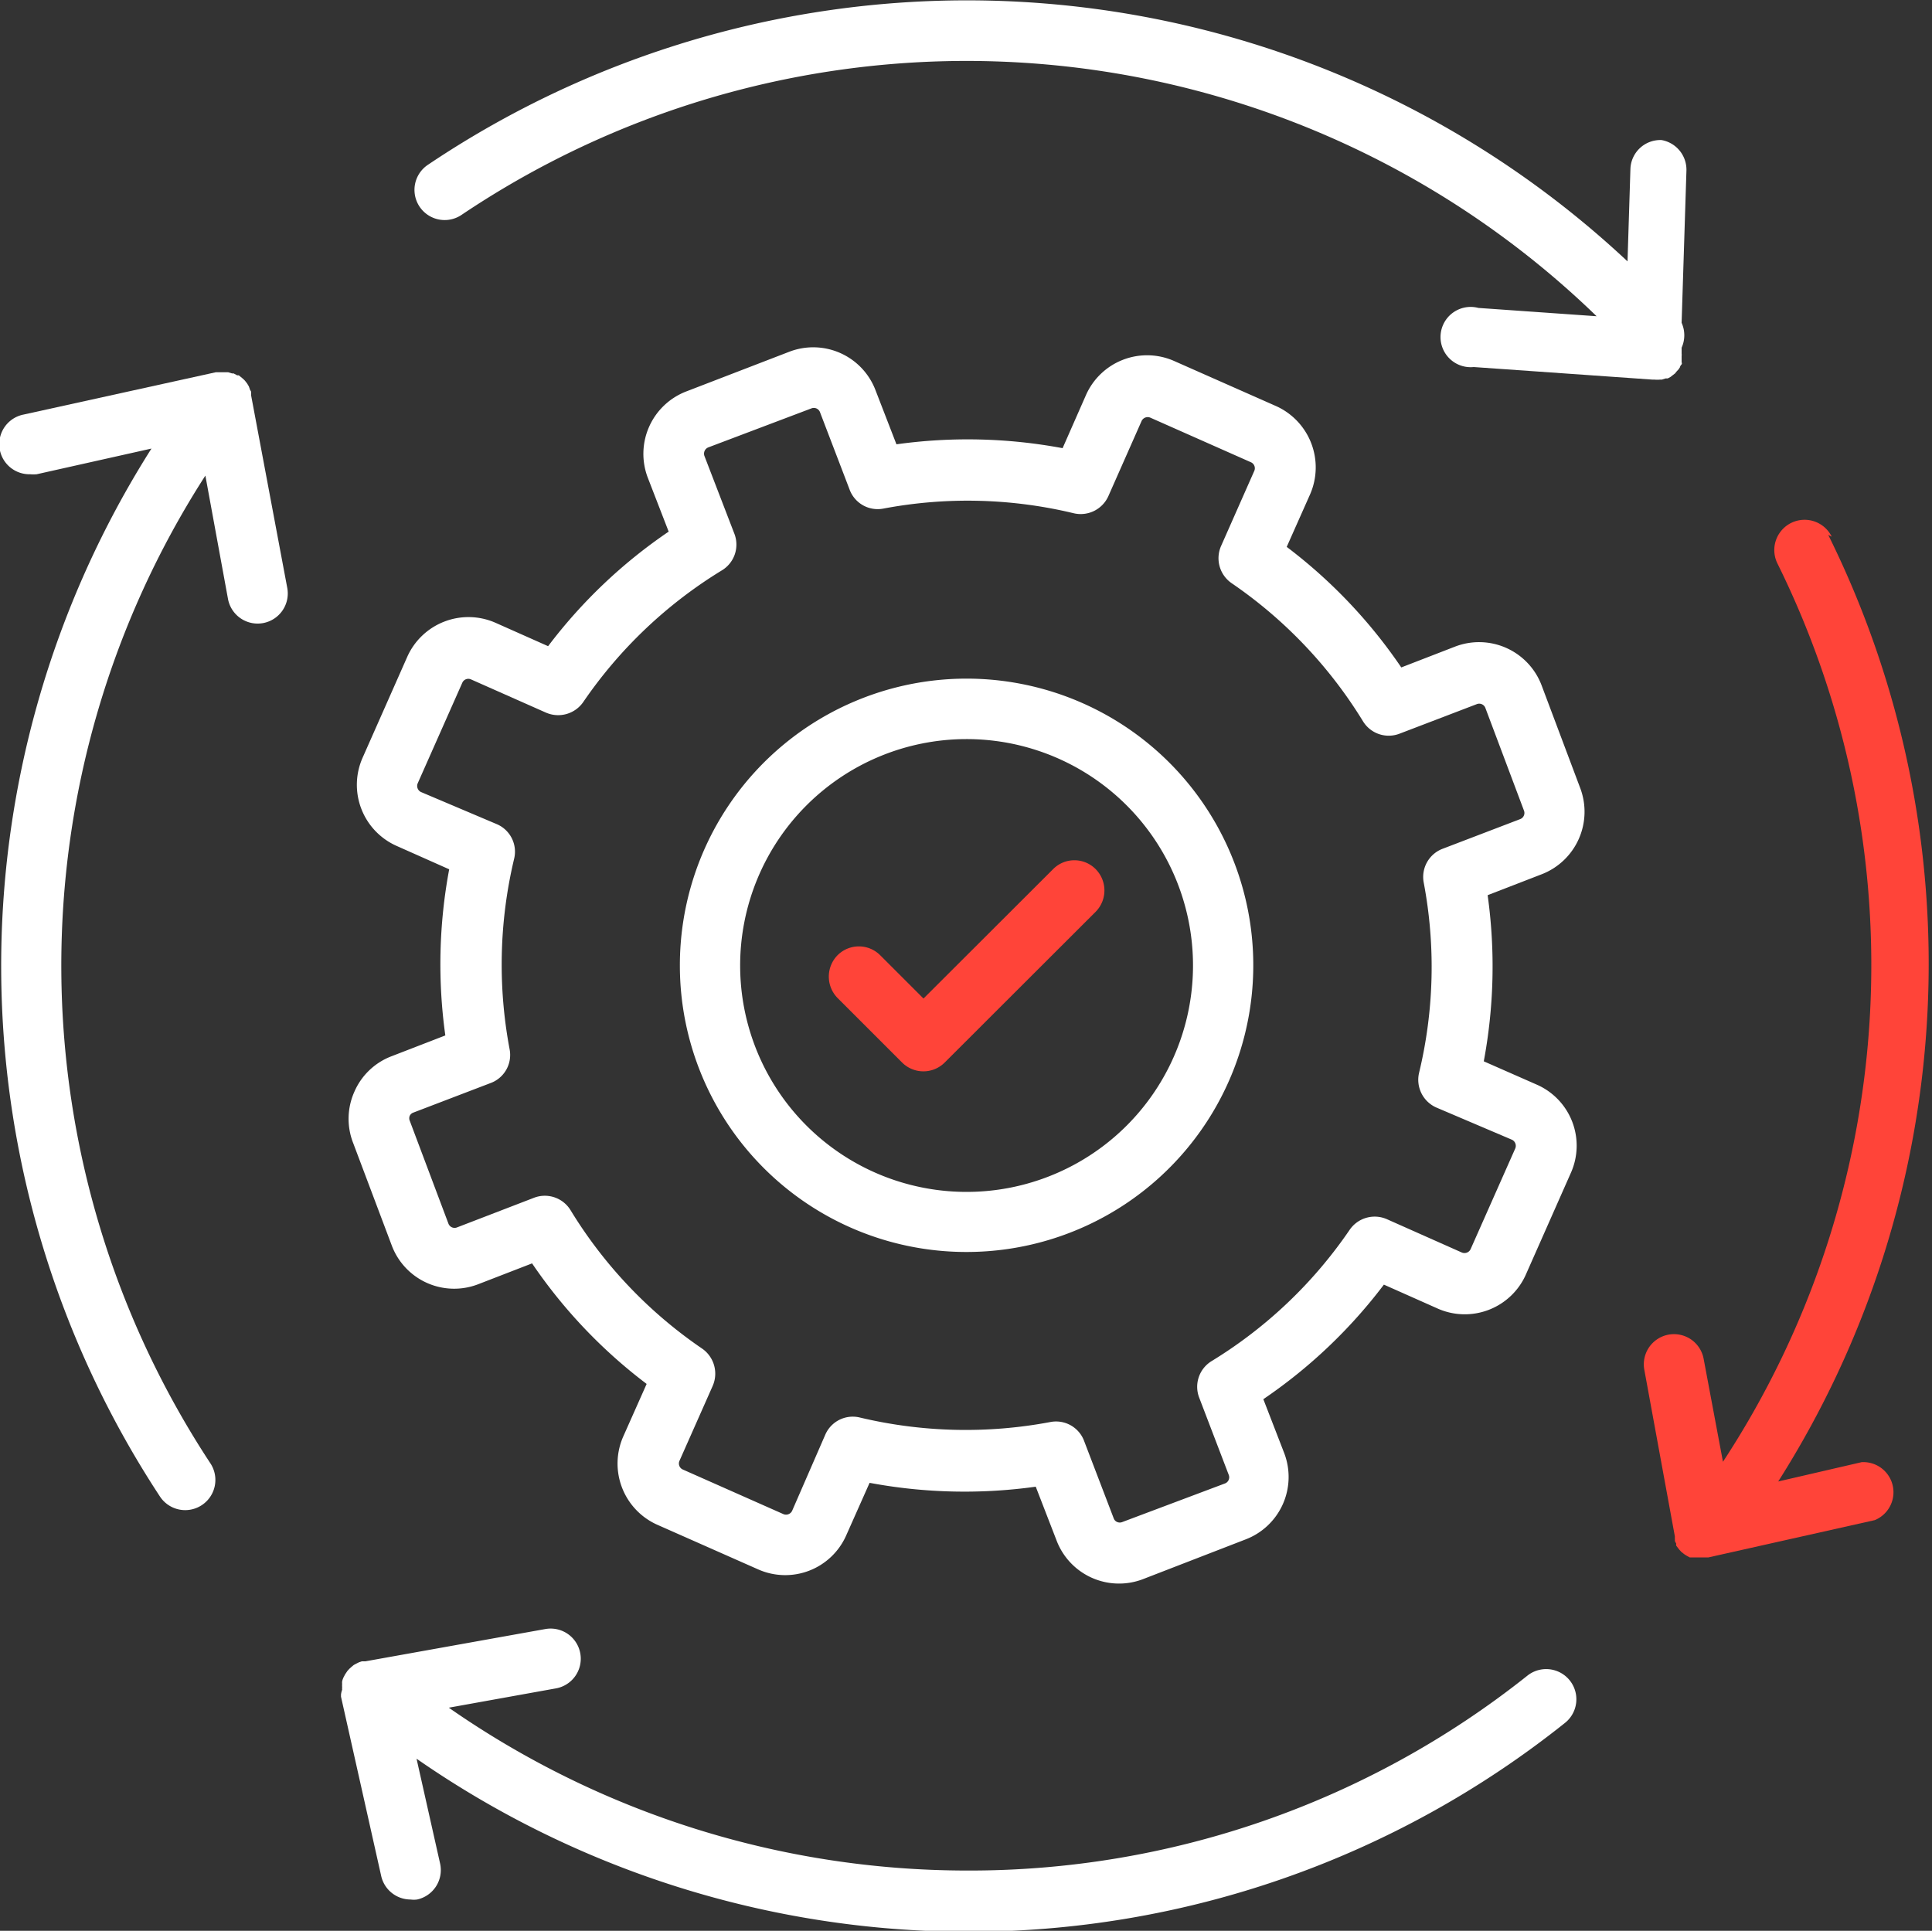
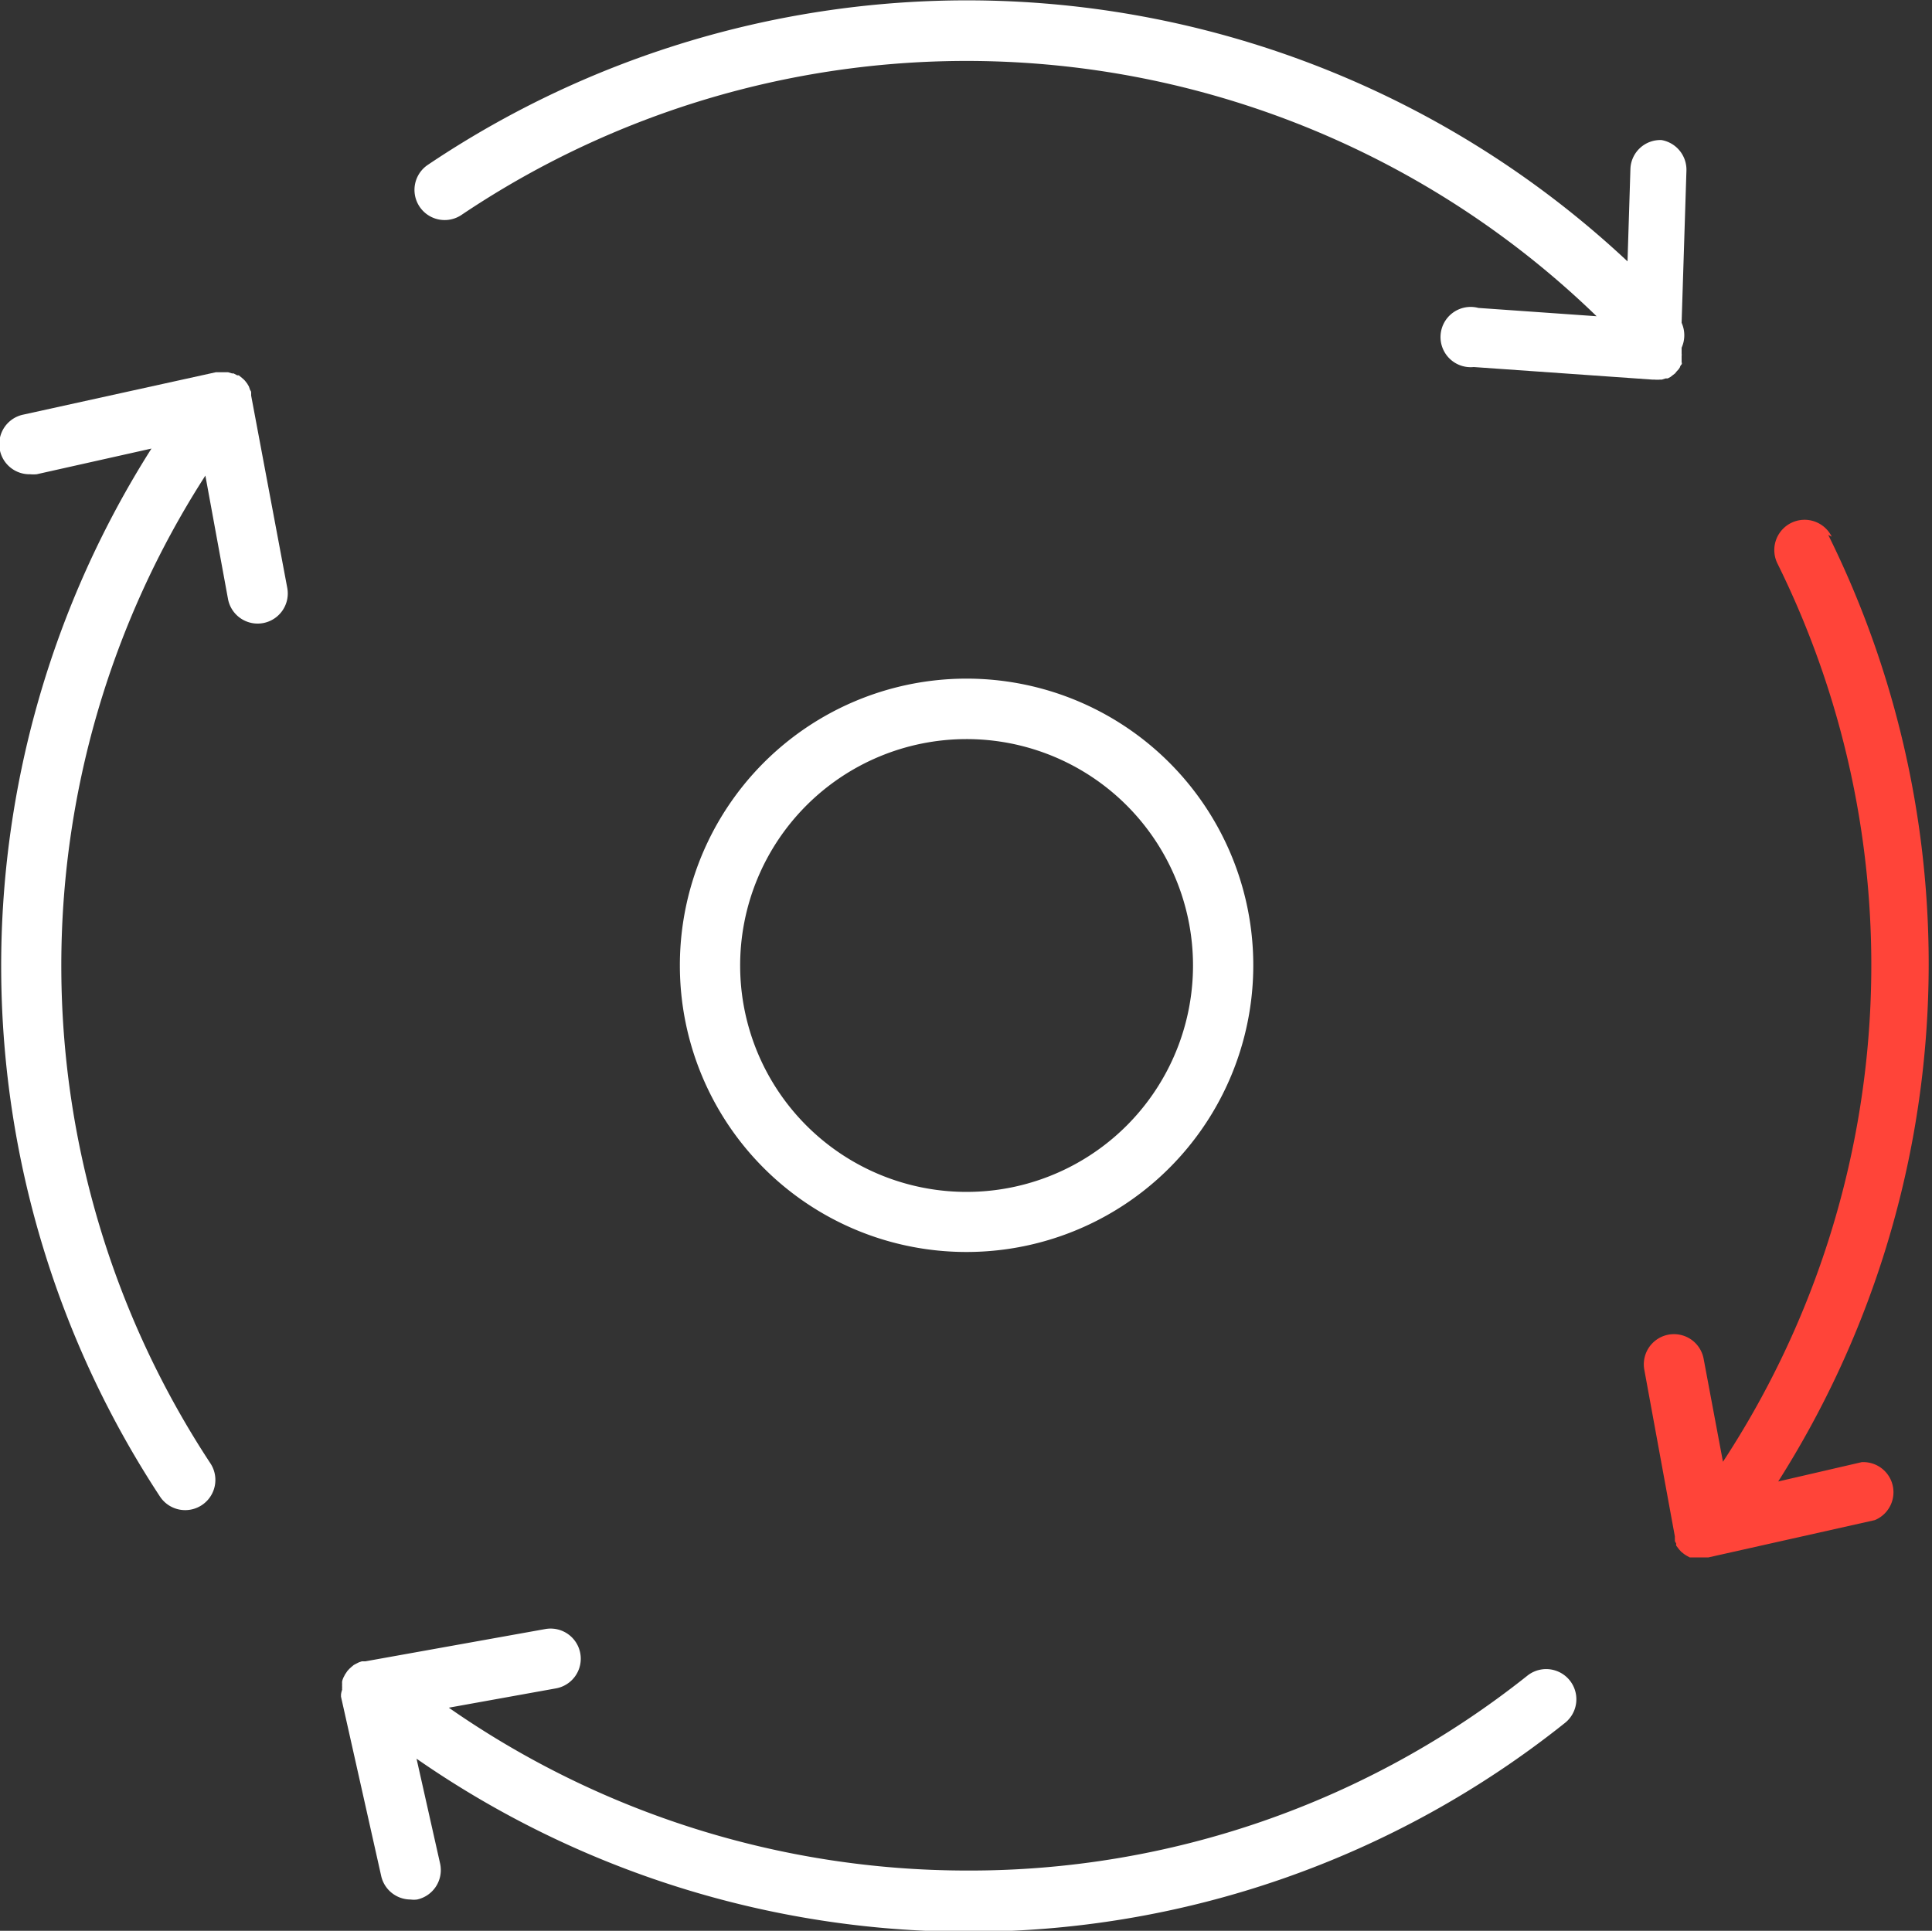
<svg xmlns="http://www.w3.org/2000/svg" id="Слой_1" data-name="Слой 1" viewBox="0 0 100 99.95">
  <rect x="0" y="0" width="100" height="99.95" fill="#333333" stroke="none" />
  <defs>
    <style>.cls-1{fill:#ff4439;}.cls-2{fill:#fff;}</style>
  </defs>
  <title>Icons_Potok</title>
  <path class="cls-1" d="M94.81,27.78A1.56,1.56,0,0,0,92,29.17a46.89,46.89,0,0,1-2.82,46.5l-1-5.33a1.56,1.56,0,0,0-3.07.57h0l1.58,8.62a0,0,0,0,1,0,0,0,0,0,0,0,0,0l0,.12a.56.56,0,0,1,0,.12.83.83,0,0,0,.07.13.54.54,0,0,0,0,.11l.09.12.07.09.1.11.09.07a.94.94,0,0,0,.12.09l.1.06.13.07.1,0,.17,0,.09,0,.27,0,.28,0h.06l8.61-1.93a1.56,1.56,0,0,0-.68-3l-4.32,1a50,50,0,0,0,2.59-49Z" />
  <path class="cls-2" d="M8.28,77.47a1.56,1.56,0,0,0,2.61-1.72h0a46.87,46.87,0,0,1-.26-51.13L11.8,31a1.56,1.56,0,0,0,3.07-.56L13,20.48a0,0,0,0,0,0,0v0c0-.05,0-.08,0-.13s0-.1-.05-.15L12.88,20l-.09-.15-.07-.09a.86.86,0,0,0-.13-.14l-.07-.06-.16-.13-.08,0-.19-.1-.08,0-.2-.06h-.12l-.18,0h-.34L1.22,21.46a1.56,1.56,0,0,0,.34,3.09,1.86,1.86,0,0,0,.34,0l5.94-1.33A50,50,0,0,0,8.28,77.47Z" />
-   <path class="cls-2" d="M18.34,56.52a3.43,3.43,0,0,0-.06,2.65l2,5.31a3.45,3.45,0,0,0,4.47,2l2.79-1.08a26.43,26.43,0,0,0,5.93,6.24l-1.21,2.72a3.47,3.47,0,0,0,1.76,4.57l5.22,2.31a3.45,3.45,0,0,0,4.56-1.76l1.21-2.72a26.69,26.69,0,0,0,8.6.2l1.08,2.79a3.46,3.46,0,0,0,4.46,2h0l5.32-2.06a3.46,3.46,0,0,0,2-4.47l-1.08-2.79a26.43,26.43,0,0,0,6.24-5.93l2.72,1.21A3.46,3.46,0,0,0,79,65.93l2.31-5.22a3.45,3.45,0,0,0-1.76-4.56L76.8,54.94a26.69,26.69,0,0,0,.2-8.6l2.79-1.08a3.47,3.47,0,0,0,2-4.47h0l-2-5.32a3.46,3.46,0,0,0-4.47-2l-2.79,1.08a26.43,26.43,0,0,0-5.93-6.24l1.21-2.72A3.48,3.48,0,0,0,66,21l-5.22-2.31a3.46,3.46,0,0,0-4.57,1.76L55,23.2a26.69,26.69,0,0,0-8.6-.2l-1.08-2.79a3.45,3.45,0,0,0-4.47-2h0l-5.32,2.05a3.46,3.46,0,0,0-2,4.47l1.08,2.79a26.43,26.43,0,0,0-6.24,5.93l-2.72-1.21A3.47,3.47,0,0,0,21.08,34l-2.31,5.22a3.46,3.46,0,0,0,1.76,4.57L23.25,45a26.7,26.7,0,0,0-.2,8.6l-2.79,1.08A3.42,3.42,0,0,0,18.34,56.52Zm2.86,1.26a.32.32,0,0,1,.18-.18l4-1.53a1.55,1.55,0,0,0,1-1.74,23.63,23.63,0,0,1,.23-9.87,1.55,1.55,0,0,0-.88-1.79L21.79,41a.35.35,0,0,1-.17-.45l2.31-5.21a.34.34,0,0,1,.45-.17l3.88,1.72a1.58,1.58,0,0,0,1.93-.55,23.56,23.56,0,0,1,7.15-6.8A1.56,1.56,0,0,0,38,27.6l-1.54-4a.35.35,0,0,1,.2-.44L42,21.14a.34.34,0,0,1,.44.19h0l1.53,4a1.55,1.55,0,0,0,1.74,1,23.47,23.47,0,0,1,9.87.24,1.57,1.57,0,0,0,1.79-.89l1.72-3.89a.35.35,0,0,1,.45-.17h0l5.21,2.31a.34.34,0,0,1,.17.45l-1.72,3.89a1.57,1.57,0,0,0,.55,1.92,23.56,23.56,0,0,1,6.8,7.15,1.56,1.56,0,0,0,1.89.64l4-1.53a.34.34,0,0,1,.44.19l2,5.32a.34.34,0,0,1-.19.44h0l-4,1.53a1.56,1.56,0,0,0-1,1.75,23.42,23.42,0,0,1-.24,9.86,1.57,1.57,0,0,0,.89,1.79L78.26,59a.35.35,0,0,1,.17.45l-2.31,5.21a.35.35,0,0,1-.45.18l-3.89-1.73a1.57,1.57,0,0,0-1.92.55,23.44,23.44,0,0,1-7.15,6.8,1.56,1.56,0,0,0-.64,1.89l1.53,4a.34.34,0,0,1-.19.44l-5.32,2a.34.34,0,0,1-.26,0,.32.32,0,0,1-.18-.18l-1.53-4a1.55,1.55,0,0,0-1.74-1,23.63,23.63,0,0,1-9.87-.23,1.55,1.55,0,0,0-1.79.88L41,78.21a.35.35,0,0,1-.45.17l-5.21-2.31a.34.34,0,0,1-.17-.45l1.72-3.88a1.58,1.58,0,0,0-.55-1.93,23.44,23.44,0,0,1-6.8-7.15A1.56,1.56,0,0,0,27.65,62l-4,1.54a.34.34,0,0,1-.44-.2l-2-5.32A.34.34,0,0,1,21.2,57.78Z" />
  <path class="cls-2" d="M50,64.81A14.84,14.84,0,1,0,35.19,50,14.83,14.83,0,0,0,50,64.81Zm0-26.55A11.72,11.72,0,1,1,38.31,50,11.72,11.72,0,0,1,50,38.26Z" />
  <path class="cls-2" d="M86,7.25a1.55,1.55,0,0,0-1.61,1.5h0l-.15,4.78a50,50,0,0,0-62.09-5,1.56,1.56,0,0,0,1.73,2.6h0a46.85,46.85,0,0,1,58.76,5.24l-6.12-.43A1.56,1.56,0,1,0,76.28,19h0l9.24.65h.11a1.53,1.53,0,0,0,.3,0l.09,0,.19-.06.11,0,.15-.08.1-.08.13-.1.08-.1.11-.12.07-.11c0-.05.05-.1.08-.14s0-.09,0-.13l0-.15c0-.05,0-.1,0-.15a.51.51,0,0,0,0-.13v0s0,0,0,0V18a1.57,1.57,0,0,0,0-1.29l.25-7.89A1.56,1.56,0,0,0,86,7.25Z" />
  <path class="cls-2" d="M17.65,87.72s0,.07,0,.11,0,0,0,0v0l2.08,9.28a1.56,1.56,0,0,0,1.52,1.22,1.27,1.27,0,0,0,.34,0,1.56,1.56,0,0,0,1.19-1.86l-1.22-5.43A50.1,50.1,0,0,0,50,100a49.46,49.46,0,0,0,31-10.81,1.56,1.56,0,0,0-1.94-2.45A46.35,46.35,0,0,1,50,96.83,46.93,46.93,0,0,1,23.23,88.4l5.55-1a1.56,1.56,0,0,0-.56-3.07L18.91,86h-.06l-.12,0-.15.05-.14.07-.13.07-.12.1-.11.1-.1.11-.08.12a.64.64,0,0,0-.08.14.67.67,0,0,0-.06.12.75.75,0,0,0-.05.16.5.5,0,0,0,0,.13.88.88,0,0,0,0,.17.57.57,0,0,0,0,.13A1.09,1.09,0,0,0,17.65,87.72Z" />
-   <path class="cls-1" d="M46.69,55a1.56,1.56,0,0,0,2.21,0h0l7.81-7.8a1.57,1.57,0,0,0,0-2.21,1.55,1.55,0,0,0-2.2,0l-6.71,6.7-2.24-2.24a1.56,1.56,0,0,0-2.21,0,1.58,1.58,0,0,0,0,2.21Z" />
</svg>